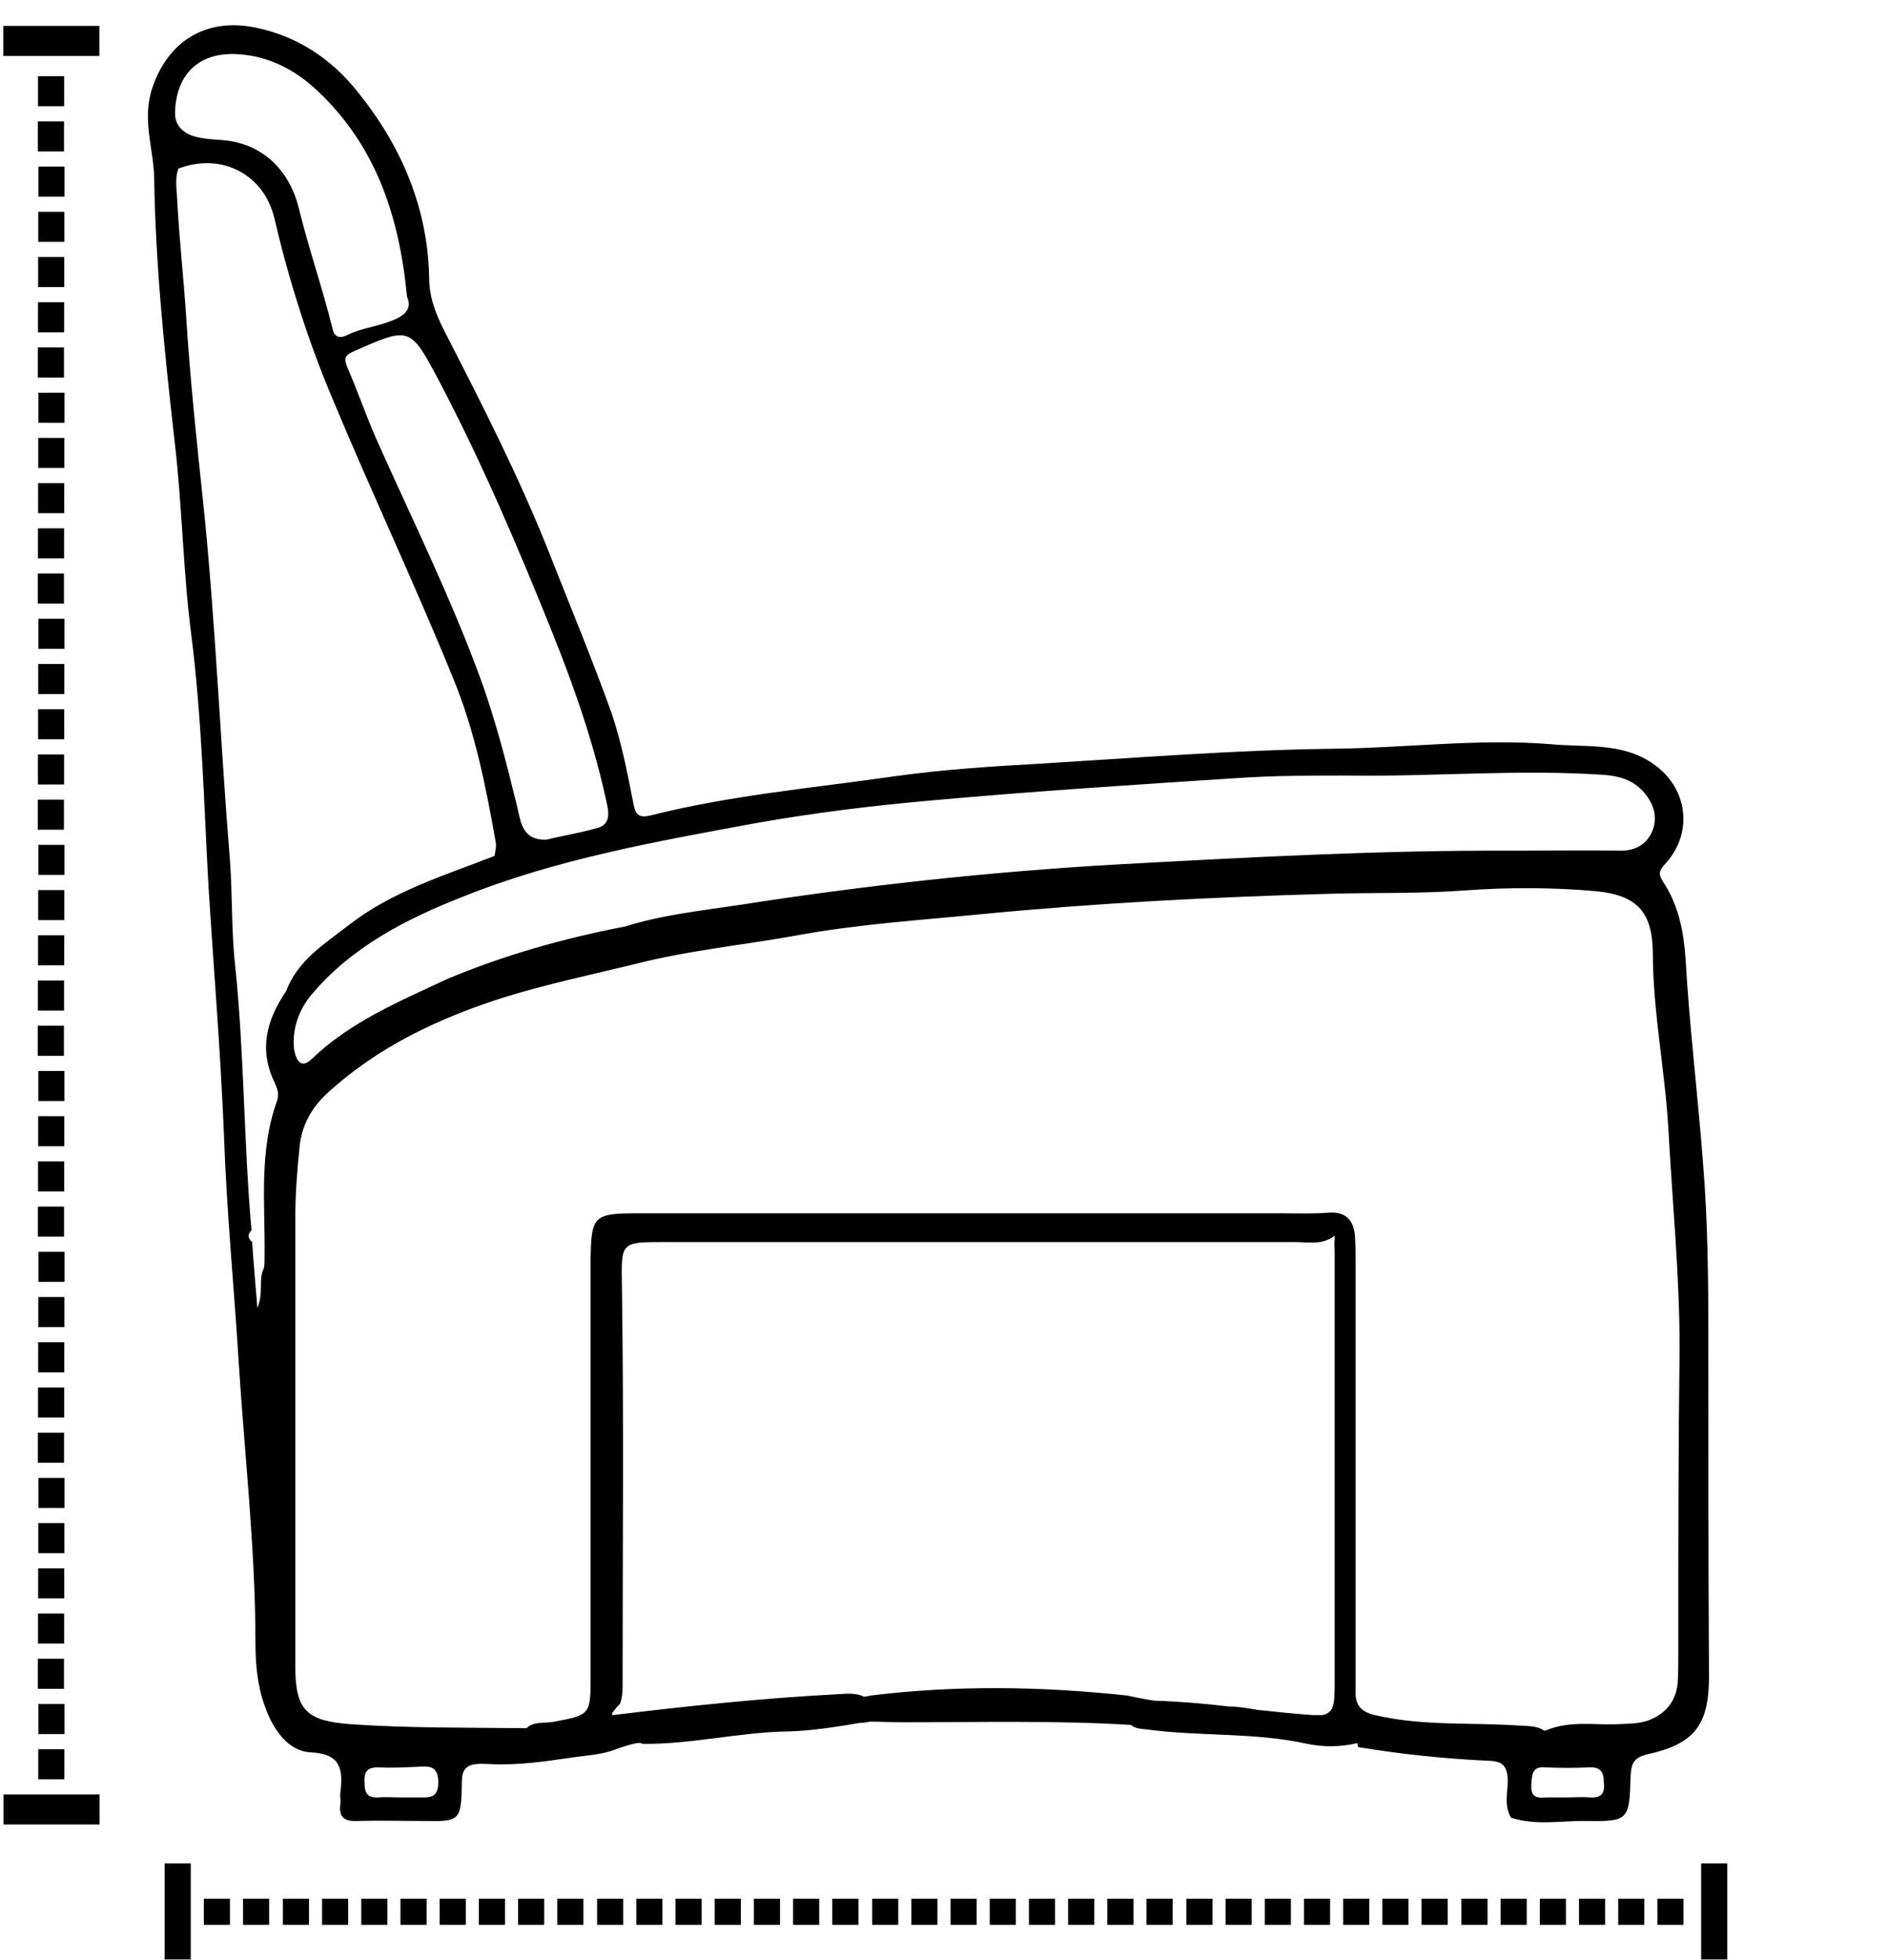
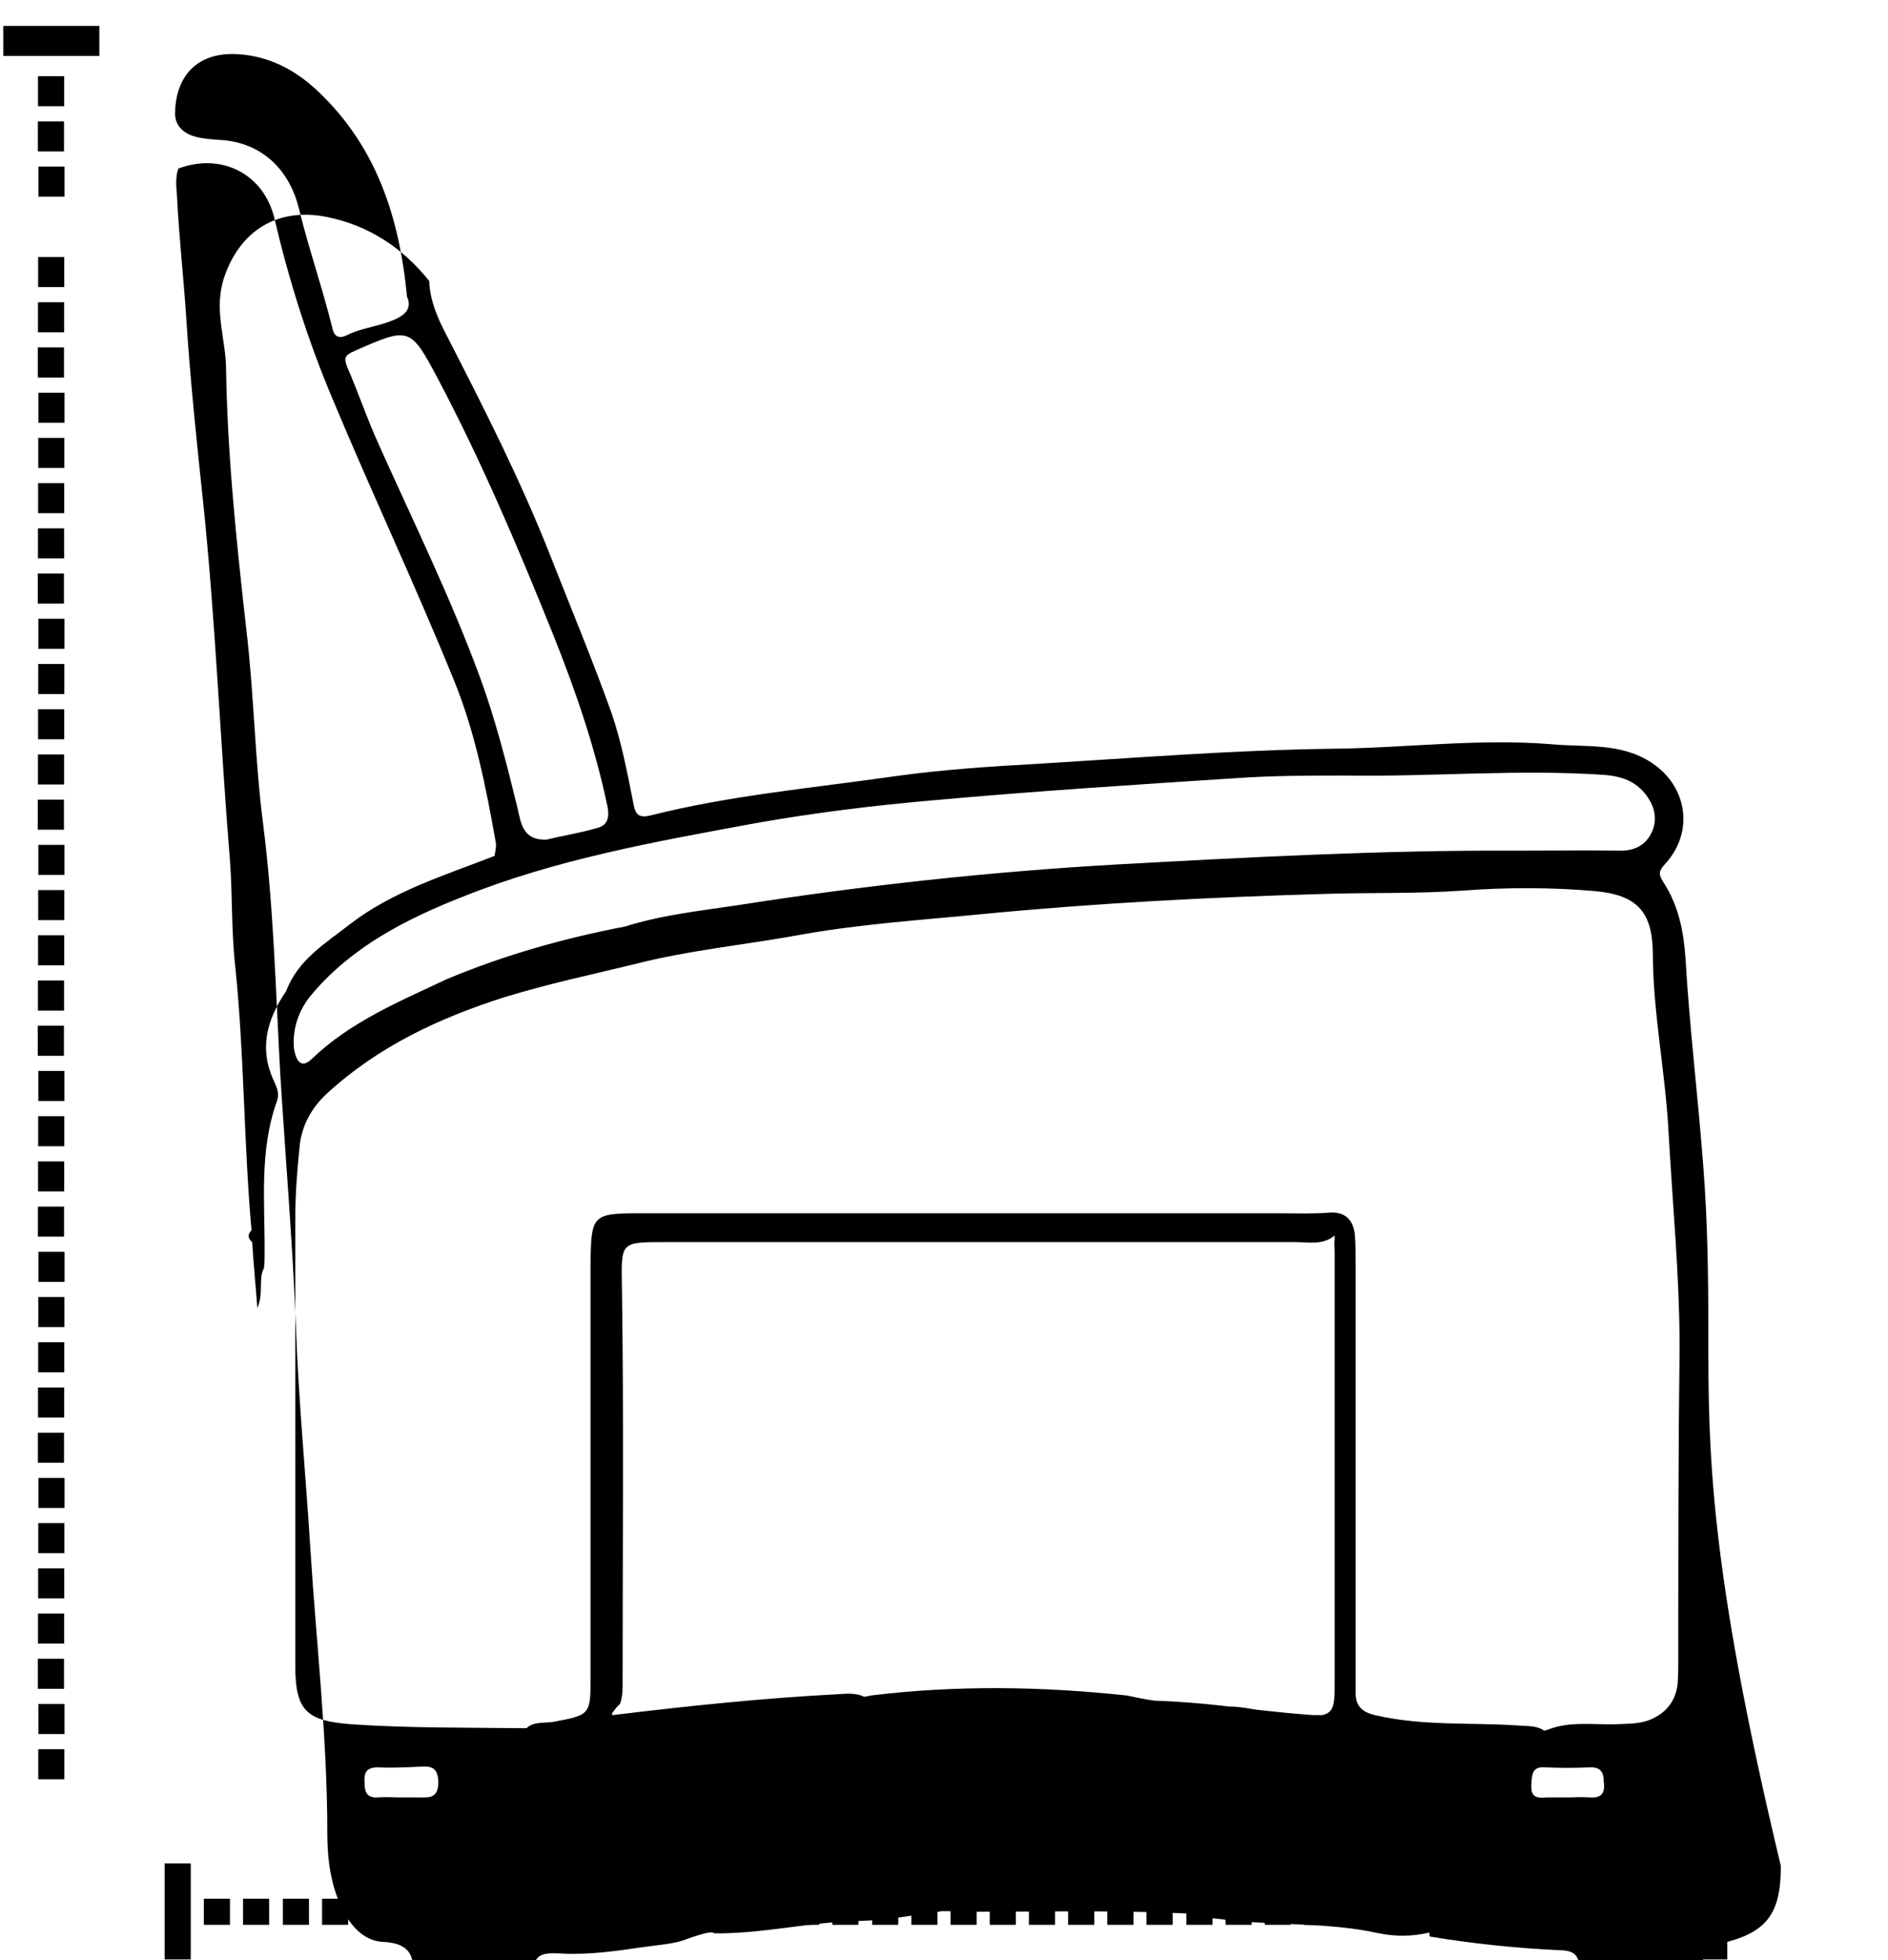
<svg xmlns="http://www.w3.org/2000/svg" version="1.1" x="0px" y="0px" viewBox="0 0 289 300" style="enable-background:new 0 0 289 300;" xml:space="preserve">
  <g id="Layer_1">
-     <path d="M261.5,204.3c0-8.7-0.1-17.5-0.8-26.1c-0.8-10.6-2.1-21.1-2.7-31.6c-0.3-4.2-1.1-8.1-3.4-11.6c-0.8-1.3-0.7-1.7,0.4-2.9   c4.3-4.8,3.3-11.7-2.1-15.3c-4.7-3.2-10.3-2.4-15.5-2.9c-11.2-0.9-22.4,0.6-33.6,0.7c-15,0.2-30,1.4-44.9,2.3   c-7.3,0.4-14.7,0.9-21.9,1.9c-12.5,1.8-25.1,2.9-37.4,6c-2,0.5-2.4-0.3-2.7-2.1c-0.9-4.6-1.8-9.2-3.3-13.6   c-2.9-8.1-6.2-16-9.3-23.9c-4.6-11.7-10.3-22.9-16-34C67,48.7,65.8,46,65.7,43c-0.1-11-4.2-20.6-11-29c-4-5-9.2-8.5-15.7-9.8   c-7.5-1.5-13.3,2.1-15.7,9.3c-1.6,4.8,0.2,9.2,0.3,13.7c0.2,13.4,1.6,26.8,3.1,40.1c1.2,10,1.3,20.1,2.6,30   c1.6,12.7,1.9,25.4,2.6,38.1c0.8,12.9,1.9,25.9,2.4,38.8c0.4,11.2,1.5,22.5,2.2,33.7c0.9,14.5,2.6,29,2.6,43.5   c0,3.3,0.3,6.7,1.5,9.9c1.2,3.4,3.5,6.7,6.9,6.9c4.8,0.2,5,2.7,4.6,6.2c-0.1,0.6,0.1,1.1,0,1.7c-0.3,2.2,0.8,2.7,2.7,2.6   c3.2-0.1,6.5,0,9.7,0c6,0.1,6.1,0.1,6.2-6.1c0-2.9,2.1-2.7,4.4-2.6c4.2,0.2,8.3-0.4,12.4-1c2-0.3,4.1-0.4,6-1   c0.6-0.2,4.5-1.7,4.8-1.1c-0.1-0.1-0.1-0.2-0.2-0.3c0,0,0,0,0,0l0.2,0.3c7.5,0.1,14.9-1.8,22.4-1.9c3.6-0.1,7.3-0.7,10.9-1.3   c0.5,0,1.1-0.1,1.6-0.2c1.7,0,3.3,0.1,5,0.1c11.6,0,23.3-0.3,34.9,0.4c0.7,0.6,1.6,0.6,2.5,0.7c8.1,1.1,16.4,0.4,24.5,2.2   c2.4,0.5,5.1,0.5,7.6-0.1c0,0,0.1,0,0.1,0c0,0.2,0,0.4,0.1,0.6c6.7,1.1,13.4,1.8,20.2,2.1c2,0.1,2.6,0.9,2.7,2.9   c0,1.9-0.6,4,0.5,5.8c3.7,1.2,7.4,0.5,11.1,0.5c6.9,0.1,7,0,7.2-6.8c0.1-1.9,0.4-2.9,2.6-3.4c7.2-1.6,9.4-4.5,9.4-11.9   C261.5,239.3,261.5,221.8,261.5,204.3z M67.1,58.1C73.8,70.8,79.4,84,84.7,97.2c3.4,8.5,6.4,17.2,8.3,26.3c0.3,1.6,0,2.8-1.5,3.2   c-2.7,0.8-5.4,1.2-7.8,1.8c-3.8,0.2-4-2.8-4.5-4.9c-1.7-6.9-3.4-13.7-5.9-20.4c-4.4-11.9-10-23.3-15.2-34.9   c-1.8-3.9-3.2-8.1-4.9-12c-0.6-1.5-0.5-1.9,1.1-2.6C62.7,50,62.8,50,67.1,58.1z M36.5,8.3c4.7,0.3,8.7,2.4,12.1,5.6   c8.8,8.3,12.5,18.9,13.7,31.5c1.1,2.4-1.3,3.4-3.5,4.1c-1.9,0.6-3.9,0.9-5.7,1.8c-1,0.5-1.9,0.4-2.2-1c-1.5-6.1-3.6-12.1-5.1-18.2   c-1.3-5.6-5.3-10.4-12.4-10.7c-1.3-0.1-2.7-0.2-3.9-0.6c-1.7-0.6-2.8-1.8-2.7-3.7C27,11.2,30.6,7.9,36.5,8.3z M42,165.6   c0.4,0.9,0.8,1.8,0.4,2.9c-2.8,7.8-1.8,15.8-1.9,23.8c0,0.6,0,1.2-0.1,1.8c-0.9,1.7,0,3.7-1,6.1c-0.3-3.8-0.6-6.9-0.8-10.1   c-0.7-0.6-0.7-1.2-0.1-1.8c-1.2-13.5-1.1-27-2.5-40.5c-0.6-5.3-0.4-10.7-0.8-16.1c-1.5-18.3-2.2-36.6-4.1-54.8   c-1-9.4-2-18.9-2.6-28.4c-0.4-6.1-1.1-12.2-1.4-18.4c-0.1-1.4-0.3-2.9,0.2-4.3c6.7-2.5,13.1,0.9,14.7,7.6   c2.2,9.4,5.1,18.6,8.8,27.4c6,14.4,12.7,28.6,18.6,43.1c3.3,8,5,16.6,6.5,25.1c0.1,0.6-0.1,1.3-0.2,2c-7.7,3-15.6,5.4-22.2,10.5   c-3.7,2.9-7.9,5.4-9.7,10.2C40.8,156.1,39.6,160.6,42,165.6z M47.8,152.1c6.1-7.2,14.3-11.4,22.9-14.8c14.4-5.8,29.7-8.5,44.9-11.3   c9-1.6,18-2.7,27.1-3.5c15.5-1.4,31-2.4,46.5-3.4c5.7-0.4,11.3-0.4,17-0.4c13.1,0.2,26.2-1,39.4-0.1c2.4,0.2,4.3,0.8,5.9,2.5   c1.5,1.7,2.3,3.7,1.5,5.9c-0.8,2.1-2.5,3.2-4.9,3.2c-5.5-0.1-10.9,0-16.4,0c-20.2-0.1-40.5,1-60.6,2.1c-19.4,1.1-38.7,3.2-57.9,6.2   c-5.9,0.9-11.8,1.5-17.5,3.3c-9.4,1.8-18.6,4.4-27.4,8.1c-7.2,3.4-14.7,6.5-20.6,12.2c-1.9,1.8-2.5-0.4-2.7-1.6   C44.7,157.4,45.8,154.4,47.8,152.1z M64.1,275.1c-0.9,0-1.8,0-2.7,0c0,0,0,0,0,0c-1.2,0-2.4-0.1-3.6,0c-1.7,0.1-2-0.9-2-2.3   c-0.1-1.5,0.3-2.3,2-2.3c2.1,0.1,4.2,0,6.3-0.1c1.7-0.1,2.9-0.1,3,2.3C67.1,275.3,65.7,275.1,64.1,275.1z M204.3,189.7   c-0.1,0.7,0,1.3,0,2c0,22,0,44,0,66.1c0,3.3-0.2,4.3-1.9,4.7c-0.4,0-0.9,0-1.4,0c-2.9-0.2-5.7-0.5-8.5-0.8   c-1.2-0.2-2.4-0.4-3.6-0.5c-0.5,0-1,0-1.5-0.1c-3.5-0.4-7.1-0.7-10.6-0.8c-1.5-0.2-2.9-0.5-4.3-0.8c-13.1-1.4-26.1-1.6-39.2,0   c-0.3,0.1-0.6,0.1-1,0.2c-1.2-0.6-2.6-0.5-4-0.4c-11.5,0.6-23,1.8-34.5,3.2c0,0,0,0-0.1,0c0-0.1,0-0.2,0-0.3c0.4-0.5,0.7-1,1.2-1.4   c0.3-0.8,0.4-1.7,0.4-2.6c0-20.4,0.2-40.8-0.1-61.2c-0.1-6.9-0.3-6.9,6.6-6.9c32.2,0,64.4,0,96.5,0c2,0,4.2,0.5,6-1c0,0,0,0,0,0   c0,0.1,0,0.1,0,0.2C204.3,189.4,204.3,189.5,204.3,189.7z M243.4,275.1c-1.2-0.1-2.4,0-3.7,0c0,0,0,0,0,0c-1,0-2,0-3,0   c-1.3,0.1-2.4,0.1-2.3-1.9c0.1-1.6,0.1-2.9,2.2-2.7c2.2,0.1,4.4,0.1,6.6,0c1.7-0.1,2.3,0.6,2.3,2.3   C245.7,274.5,245.1,275.2,243.4,275.1z M256.9,253.3c0,1.5,0,2.9-0.1,4.4c-0.3,2.7-1.8,4.5-4.2,5.5c-1.7,0.7-3.5,0.6-5.3,0.7   c-3.4,0.1-6.9-0.5-10.3,0.8c-0.2,0.1-0.4,0.1-0.6,0.2c-1.1-0.8-2.5-0.7-3.9-0.8c-7.2-0.5-14.4,0.1-21.6-1.5   c-2.5-0.5-3.5-1.5-3.4-3.9c0-1.1,0-2.2,0-3.4c0-20.6,0-41.2,0-61.8c0-1.5,0-2.9-0.1-4.4c-0.2-2.4-1.5-3.7-4-3.5   c-2.4,0.2-4.9,0.1-7.3,0.1c-32.8,0-65.7,0-98.5,0c-6.8,0-7.1,0.4-7.2,7.2c0,21.4,0,42.8,0,64.2c0,5.3-0.2,5.4-5.5,6.4   c-1.4,0.3-3.2-0.1-4.3,1c-0.2,0-0.4,0-0.5,0c-8.8-0.1-17.6,0-26.3-0.6c-6.8-0.5-8.6-2-8.6-8.9c0-22.8,0-45.7,0-68.5   c0-3.8,0.3-7.6,0.7-11.4c0.4-3,1.8-5.5,4-7.6c7.9-7.3,17.3-11.7,27.4-14.9c6.5-2,13.1-3.4,19.7-5c8.5-2.2,17.3-3,25.9-4.6   c9.1-1.6,18.3-2.2,27.5-3.1c17.6-1.7,35.2-2.6,52.9-3.1c6.9-0.2,13.8,0,20.7-0.5c6.7-0.5,13.6-0.5,20.3,0.1   c6.2,0.6,8.6,3.1,8.7,9.3c0,9.2,1.9,18.2,2.4,27.4c0.6,11,1.7,22.1,1.7,33.2C256.9,221.9,256.9,237.6,256.9,253.3z" />
+     <path d="M261.5,204.3c0-8.7-0.1-17.5-0.8-26.1c-0.8-10.6-2.1-21.1-2.7-31.6c-0.3-4.2-1.1-8.1-3.4-11.6c-0.8-1.3-0.7-1.7,0.4-2.9   c4.3-4.8,3.3-11.7-2.1-15.3c-4.7-3.2-10.3-2.4-15.5-2.9c-11.2-0.9-22.4,0.6-33.6,0.7c-15,0.2-30,1.4-44.9,2.3   c-7.3,0.4-14.7,0.9-21.9,1.9c-12.5,1.8-25.1,2.9-37.4,6c-2,0.5-2.4-0.3-2.7-2.1c-0.9-4.6-1.8-9.2-3.3-13.6   c-2.9-8.1-6.2-16-9.3-23.9c-4.6-11.7-10.3-22.9-16-34C67,48.7,65.8,46,65.7,43c-4-5-9.2-8.5-15.7-9.8   c-7.5-1.5-13.3,2.1-15.7,9.3c-1.6,4.8,0.2,9.2,0.3,13.7c0.2,13.4,1.6,26.8,3.1,40.1c1.2,10,1.3,20.1,2.6,30   c1.6,12.7,1.9,25.4,2.6,38.1c0.8,12.9,1.9,25.9,2.4,38.8c0.4,11.2,1.5,22.5,2.2,33.7c0.9,14.5,2.6,29,2.6,43.5   c0,3.3,0.3,6.7,1.5,9.9c1.2,3.4,3.5,6.7,6.9,6.9c4.8,0.2,5,2.7,4.6,6.2c-0.1,0.6,0.1,1.1,0,1.7c-0.3,2.2,0.8,2.7,2.7,2.6   c3.2-0.1,6.5,0,9.7,0c6,0.1,6.1,0.1,6.2-6.1c0-2.9,2.1-2.7,4.4-2.6c4.2,0.2,8.3-0.4,12.4-1c2-0.3,4.1-0.4,6-1   c0.6-0.2,4.5-1.7,4.8-1.1c-0.1-0.1-0.1-0.2-0.2-0.3c0,0,0,0,0,0l0.2,0.3c7.5,0.1,14.9-1.8,22.4-1.9c3.6-0.1,7.3-0.7,10.9-1.3   c0.5,0,1.1-0.1,1.6-0.2c1.7,0,3.3,0.1,5,0.1c11.6,0,23.3-0.3,34.9,0.4c0.7,0.6,1.6,0.6,2.5,0.7c8.1,1.1,16.4,0.4,24.5,2.2   c2.4,0.5,5.1,0.5,7.6-0.1c0,0,0.1,0,0.1,0c0,0.2,0,0.4,0.1,0.6c6.7,1.1,13.4,1.8,20.2,2.1c2,0.1,2.6,0.9,2.7,2.9   c0,1.9-0.6,4,0.5,5.8c3.7,1.2,7.4,0.5,11.1,0.5c6.9,0.1,7,0,7.2-6.8c0.1-1.9,0.4-2.9,2.6-3.4c7.2-1.6,9.4-4.5,9.4-11.9   C261.5,239.3,261.5,221.8,261.5,204.3z M67.1,58.1C73.8,70.8,79.4,84,84.7,97.2c3.4,8.5,6.4,17.2,8.3,26.3c0.3,1.6,0,2.8-1.5,3.2   c-2.7,0.8-5.4,1.2-7.8,1.8c-3.8,0.2-4-2.8-4.5-4.9c-1.7-6.9-3.4-13.7-5.9-20.4c-4.4-11.9-10-23.3-15.2-34.9   c-1.8-3.9-3.2-8.1-4.9-12c-0.6-1.5-0.5-1.9,1.1-2.6C62.7,50,62.8,50,67.1,58.1z M36.5,8.3c4.7,0.3,8.7,2.4,12.1,5.6   c8.8,8.3,12.5,18.9,13.7,31.5c1.1,2.4-1.3,3.4-3.5,4.1c-1.9,0.6-3.9,0.9-5.7,1.8c-1,0.5-1.9,0.4-2.2-1c-1.5-6.1-3.6-12.1-5.1-18.2   c-1.3-5.6-5.3-10.4-12.4-10.7c-1.3-0.1-2.7-0.2-3.9-0.6c-1.7-0.6-2.8-1.8-2.7-3.7C27,11.2,30.6,7.9,36.5,8.3z M42,165.6   c0.4,0.9,0.8,1.8,0.4,2.9c-2.8,7.8-1.8,15.8-1.9,23.8c0,0.6,0,1.2-0.1,1.8c-0.9,1.7,0,3.7-1,6.1c-0.3-3.8-0.6-6.9-0.8-10.1   c-0.7-0.6-0.7-1.2-0.1-1.8c-1.2-13.5-1.1-27-2.5-40.5c-0.6-5.3-0.4-10.7-0.8-16.1c-1.5-18.3-2.2-36.6-4.1-54.8   c-1-9.4-2-18.9-2.6-28.4c-0.4-6.1-1.1-12.2-1.4-18.4c-0.1-1.4-0.3-2.9,0.2-4.3c6.7-2.5,13.1,0.9,14.7,7.6   c2.2,9.4,5.1,18.6,8.8,27.4c6,14.4,12.7,28.6,18.6,43.1c3.3,8,5,16.6,6.5,25.1c0.1,0.6-0.1,1.3-0.2,2c-7.7,3-15.6,5.4-22.2,10.5   c-3.7,2.9-7.9,5.4-9.7,10.2C40.8,156.1,39.6,160.6,42,165.6z M47.8,152.1c6.1-7.2,14.3-11.4,22.9-14.8c14.4-5.8,29.7-8.5,44.9-11.3   c9-1.6,18-2.7,27.1-3.5c15.5-1.4,31-2.4,46.5-3.4c5.7-0.4,11.3-0.4,17-0.4c13.1,0.2,26.2-1,39.4-0.1c2.4,0.2,4.3,0.8,5.9,2.5   c1.5,1.7,2.3,3.7,1.5,5.9c-0.8,2.1-2.5,3.2-4.9,3.2c-5.5-0.1-10.9,0-16.4,0c-20.2-0.1-40.5,1-60.6,2.1c-19.4,1.1-38.7,3.2-57.9,6.2   c-5.9,0.9-11.8,1.5-17.5,3.3c-9.4,1.8-18.6,4.4-27.4,8.1c-7.2,3.4-14.7,6.5-20.6,12.2c-1.9,1.8-2.5-0.4-2.7-1.6   C44.7,157.4,45.8,154.4,47.8,152.1z M64.1,275.1c-0.9,0-1.8,0-2.7,0c0,0,0,0,0,0c-1.2,0-2.4-0.1-3.6,0c-1.7,0.1-2-0.9-2-2.3   c-0.1-1.5,0.3-2.3,2-2.3c2.1,0.1,4.2,0,6.3-0.1c1.7-0.1,2.9-0.1,3,2.3C67.1,275.3,65.7,275.1,64.1,275.1z M204.3,189.7   c-0.1,0.7,0,1.3,0,2c0,22,0,44,0,66.1c0,3.3-0.2,4.3-1.9,4.7c-0.4,0-0.9,0-1.4,0c-2.9-0.2-5.7-0.5-8.5-0.8   c-1.2-0.2-2.4-0.4-3.6-0.5c-0.5,0-1,0-1.5-0.1c-3.5-0.4-7.1-0.7-10.6-0.8c-1.5-0.2-2.9-0.5-4.3-0.8c-13.1-1.4-26.1-1.6-39.2,0   c-0.3,0.1-0.6,0.1-1,0.2c-1.2-0.6-2.6-0.5-4-0.4c-11.5,0.6-23,1.8-34.5,3.2c0,0,0,0-0.1,0c0-0.1,0-0.2,0-0.3c0.4-0.5,0.7-1,1.2-1.4   c0.3-0.8,0.4-1.7,0.4-2.6c0-20.4,0.2-40.8-0.1-61.2c-0.1-6.9-0.3-6.9,6.6-6.9c32.2,0,64.4,0,96.5,0c2,0,4.2,0.5,6-1c0,0,0,0,0,0   c0,0.1,0,0.1,0,0.2C204.3,189.4,204.3,189.5,204.3,189.7z M243.4,275.1c-1.2-0.1-2.4,0-3.7,0c0,0,0,0,0,0c-1,0-2,0-3,0   c-1.3,0.1-2.4,0.1-2.3-1.9c0.1-1.6,0.1-2.9,2.2-2.7c2.2,0.1,4.4,0.1,6.6,0c1.7-0.1,2.3,0.6,2.3,2.3   C245.7,274.5,245.1,275.2,243.4,275.1z M256.9,253.3c0,1.5,0,2.9-0.1,4.4c-0.3,2.7-1.8,4.5-4.2,5.5c-1.7,0.7-3.5,0.6-5.3,0.7   c-3.4,0.1-6.9-0.5-10.3,0.8c-0.2,0.1-0.4,0.1-0.6,0.2c-1.1-0.8-2.5-0.7-3.9-0.8c-7.2-0.5-14.4,0.1-21.6-1.5   c-2.5-0.5-3.5-1.5-3.4-3.9c0-1.1,0-2.2,0-3.4c0-20.6,0-41.2,0-61.8c0-1.5,0-2.9-0.1-4.4c-0.2-2.4-1.5-3.7-4-3.5   c-2.4,0.2-4.9,0.1-7.3,0.1c-32.8,0-65.7,0-98.5,0c-6.8,0-7.1,0.4-7.2,7.2c0,21.4,0,42.8,0,64.2c0,5.3-0.2,5.4-5.5,6.4   c-1.4,0.3-3.2-0.1-4.3,1c-0.2,0-0.4,0-0.5,0c-8.8-0.1-17.6,0-26.3-0.6c-6.8-0.5-8.6-2-8.6-8.9c0-22.8,0-45.7,0-68.5   c0-3.8,0.3-7.6,0.7-11.4c0.4-3,1.8-5.5,4-7.6c7.9-7.3,17.3-11.7,27.4-14.9c6.5-2,13.1-3.4,19.7-5c8.5-2.2,17.3-3,25.9-4.6   c9.1-1.6,18.3-2.2,27.5-3.1c17.6-1.7,35.2-2.6,52.9-3.1c6.9-0.2,13.8,0,20.7-0.5c6.7-0.5,13.6-0.5,20.3,0.1   c6.2,0.6,8.6,3.1,8.7,9.3c0,9.2,1.9,18.2,2.4,27.4c0.6,11,1.7,22.1,1.7,33.2C256.9,221.9,256.9,237.6,256.9,253.3z" />
  </g>
  <g id="Layer_2">
    <g>
      <rect x="25.2" y="285.2" width="4" height="14.7" />
      <rect x="260.4" y="285.2" width="4" height="14.7" />
      <rect x="31.2" y="290.6" width="4" height="4" />
      <rect x="37.2" y="290.6" width="4" height="4" />
      <rect x="43.3" y="290.6" width="4" height="4" />
      <rect x="49.3" y="290.6" width="4" height="4" />
      <rect x="55.3" y="290.6" width="4" height="4" />
      <rect x="61.3" y="290.6" width="4" height="4" />
      <rect x="67.3" y="290.6" width="4" height="4" />
      <rect x="73.3" y="290.6" width="4" height="4" />
      <rect x="79.3" y="290.6" width="4" height="4" />
      <rect x="85.3" y="290.6" width="4" height="4" />
      <rect x="91.4" y="290.6" width="4" height="4" />
      <rect x="97.4" y="290.6" width="4" height="4" />
      <rect x="103.4" y="290.6" width="4" height="4" />
      <rect x="109.4" y="290.6" width="4" height="4" />
      <rect x="115.4" y="290.6" width="4" height="4" />
      <rect x="121.4" y="290.6" width="4" height="4" />
      <rect x="127.4" y="290.6" width="4" height="4" />
      <rect x="133.5" y="290.6" width="4" height="4" />
      <rect x="139.5" y="290.6" width="4" height="4" />
      <rect x="145.5" y="290.6" width="4" height="4" />
      <rect x="151.5" y="290.6" width="4" height="4" />
      <rect x="157.5" y="290.6" width="4" height="4" />
      <rect x="163.5" y="290.6" width="4" height="4" />
      <rect x="169.5" y="290.6" width="4" height="4" />
      <rect x="175.5" y="290.6" width="4" height="4" />
      <rect x="181.6" y="290.6" width="4" height="4" />
      <rect x="187.6" y="290.6" width="4" height="4" />
      <rect x="193.6" y="290.6" width="4" height="4" />
      <rect x="199.6" y="290.6" width="4" height="4" />
      <rect x="205.6" y="290.6" width="4" height="4" />
      <rect x="211.6" y="290.6" width="4" height="4" />
      <rect x="217.6" y="290.6" width="4" height="4" />
      <rect x="223.7" y="290.6" width="4" height="4" />
      <rect x="229.7" y="290.6" width="4" height="4" />
      <rect x="235.7" y="290.6" width="4" height="4" />
      <rect x="241.7" y="290.6" width="4" height="4" />
      <rect x="247.7" y="290.6" width="4" height="4" />
      <rect x="253.7" y="290.6" width="4" height="4" />
    </g>
    <g>
-       <rect x="5.5" y="269.6" transform="matrix(6.123234e-17 -1 1 6.123234e-17 -269.066 284.741)" width="4.6" height="14.7" />
      <rect x="5.5" y="-1.1" transform="matrix(6.123234e-17 -1 1 6.123234e-17 1.607 14.068)" width="4.6" height="14.7" />
      <rect x="5.5" y="268" transform="matrix(6.123234e-17 -1 1 6.123234e-17 -262.146 277.82)" width="4.6" height="4" />
      <rect x="5.5" y="261.1" transform="matrix(6.123234e-17 -1 1 6.123234e-17 -255.225 270.9)" width="4.6" height="4" />
      <rect x="5.5" y="254.1" transform="matrix(6.123234e-17 -1 1 6.123234e-17 -248.304 263.979)" width="4.6" height="4" />
      <rect x="5.5" y="247.2" transform="matrix(6.123234e-17 -1 1 6.123234e-17 -241.384 257.058)" width="4.6" height="4" />
      <rect x="5.5" y="240.3" transform="matrix(6.123234e-17 -1 1 6.123234e-17 -234.463 250.138)" width="4.6" height="4" />
      <rect x="5.5" y="233.4" transform="matrix(6.123234e-17 -1 1 6.123234e-17 -227.542 243.217)" width="4.6" height="4" />
      <rect x="5.5" y="226.5" transform="matrix(6.123234e-17 -1 1 6.123234e-17 -220.622 236.297)" width="4.6" height="4" />
      <rect x="5.5" y="219.5" transform="matrix(6.123234e-17 -1 1 6.123234e-17 -213.701 229.376)" width="4.6" height="4" />
      <rect x="5.5" y="212.6" transform="matrix(6.123234e-17 -1 1 6.123234e-17 -206.781 222.455)" width="4.6" height="4" />
      <rect x="5.5" y="205.7" transform="matrix(6.123234e-17 -1 1 6.123234e-17 -199.86 215.535)" width="4.6" height="4" />
      <rect x="5.5" y="198.8" transform="matrix(6.123234e-17 -1 1 6.123234e-17 -192.939 208.614)" width="4.6" height="4" />
      <rect x="5.5" y="191.9" transform="matrix(6.123234e-17 -1 1 6.123234e-17 -186.019 201.694)" width="4.6" height="4" />
      <rect x="5.5" y="184.9" transform="matrix(6.123234e-17 -1 1 6.123234e-17 -179.098 194.773)" width="4.6" height="4" />
      <rect x="5.5" y="178" transform="matrix(6.123234e-17 -1 1 6.123234e-17 -172.178 187.852)" width="4.6" height="4" />
      <rect x="5.5" y="171.1" transform="matrix(6.123234e-17 -1 1 6.123234e-17 -165.257 180.932)" width="4.6" height="4" />
      <rect x="5.5" y="164.2" transform="matrix(6.123234e-17 -1 1 6.123234e-17 -158.336 174.011)" width="4.6" height="4" />
      <rect x="5.5" y="157.2" transform="matrix(6.123234e-17 -1 1 6.123234e-17 -151.416 167.09)" width="4.6" height="4" />
      <rect x="5.5" y="150.3" transform="matrix(6.123234e-17 -1 1 6.123234e-17 -144.495 160.17)" width="4.6" height="4" />
      <rect x="5.5" y="143.4" transform="matrix(6.123234e-17 -1 1 6.123234e-17 -137.575 153.249)" width="4.6" height="4" />
      <rect x="5.5" y="136.5" transform="matrix(6.123234e-17 -1 1 6.123234e-17 -130.654 146.329)" width="4.6" height="4" />
      <rect x="5.5" y="129.6" transform="matrix(6.123234e-17 -1 1 6.123234e-17 -123.733 139.408)" width="4.6" height="4" />
      <rect x="5.5" y="122.6" transform="matrix(6.123234e-17 -1 1 6.123234e-17 -116.813 132.487)" width="4.6" height="4" />
      <rect x="5.5" y="115.7" transform="matrix(6.123234e-17 -1 1 6.123234e-17 -109.892 125.567)" width="4.6" height="4" />
      <rect x="5.5" y="108.8" transform="matrix(6.123234e-17 -1 1 6.123234e-17 -102.971 118.646)" width="4.6" height="4" />
      <rect x="5.5" y="101.9" transform="matrix(6.123234e-17 -1 1 6.123234e-17 -96.051 111.725)" width="4.6" height="4" />
      <rect x="5.5" y="95" transform="matrix(6.123234e-17 -1 1 6.123234e-17 -89.13 104.805)" width="4.6" height="4" />
      <rect x="5.5" y="88" transform="matrix(6.123234e-17 -1 1 6.123234e-17 -82.21 97.884)" width="4.6" height="4" />
      <rect x="5.5" y="81.1" transform="matrix(6.123234e-17 -1 1 6.123234e-17 -75.289 90.964)" width="4.6" height="4" />
      <rect x="5.5" y="74.2" transform="matrix(6.123234e-17 -1 1 6.123234e-17 -68.368 84.043)" width="4.6" height="4" />
      <rect x="5.5" y="67.3" transform="matrix(6.123234e-17 -1 1 6.123234e-17 -61.448 77.122)" width="4.6" height="4" />
      <rect x="5.5" y="60.4" transform="matrix(6.123234e-17 -1 1 6.123234e-17 -54.527 70.202)" width="4.6" height="4" />
      <rect x="5.5" y="53.4" transform="matrix(6.123234e-17 -1 1 6.123234e-17 -47.606 63.281)" width="4.6" height="4" />
      <rect x="5.5" y="46.5" transform="matrix(6.123234e-17 -1 1 6.123234e-17 -40.686 56.361)" width="4.6" height="4" />
      <rect x="5.5" y="39.6" transform="matrix(6.123234e-17 -1 1 6.123234e-17 -33.765 49.44)" width="4.6" height="4" />
-       <rect x="5.5" y="32.7" transform="matrix(6.123234e-17 -1 1 6.123234e-17 -26.845 42.519)" width="4.6" height="4" />
      <rect x="5.5" y="25.8" transform="matrix(6.123234e-17 -1 1 6.123234e-17 -19.924 35.599)" width="4.6" height="4" />
      <rect x="5.5" y="18.8" transform="matrix(6.123234e-17 -1 1 6.123234e-17 -13.003 28.678)" width="4.6" height="4" />
      <rect x="5.5" y="11.9" transform="matrix(6.123234e-17 -1 1 6.123234e-17 -6.083 21.758)" width="4.6" height="4" />
    </g>
  </g>
</svg>